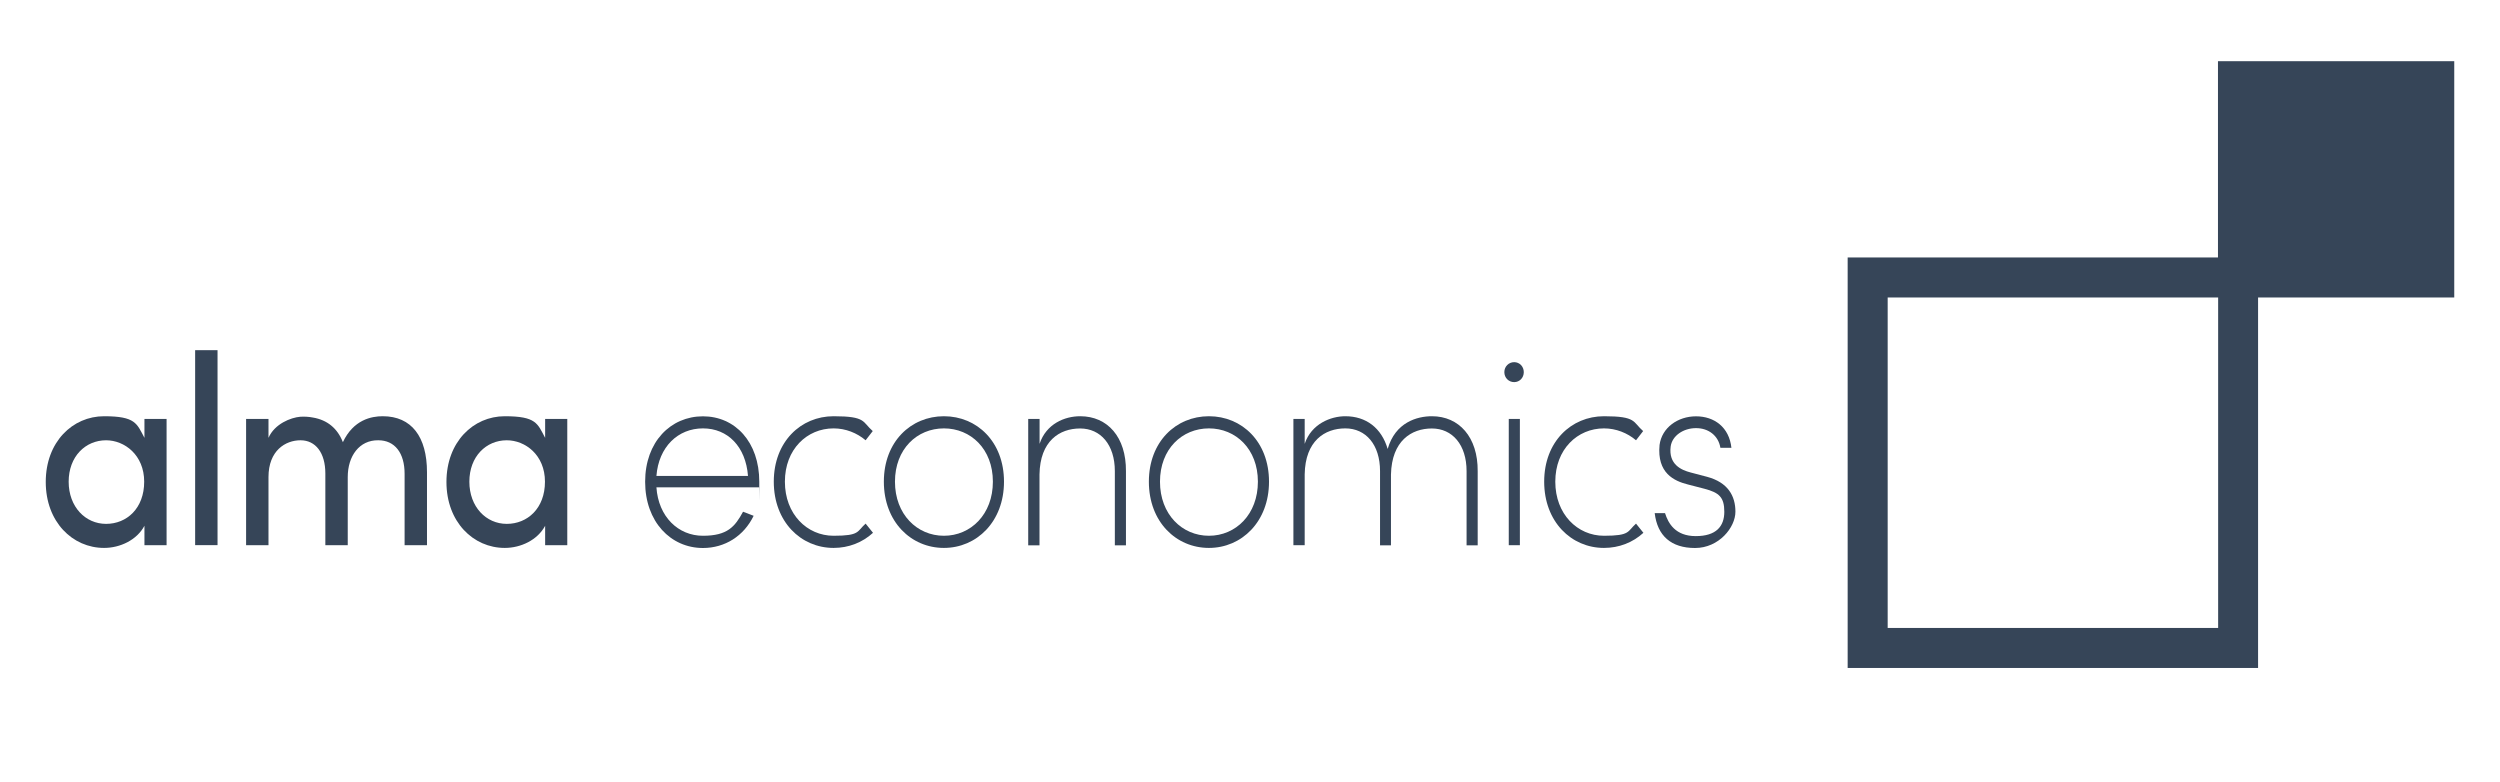
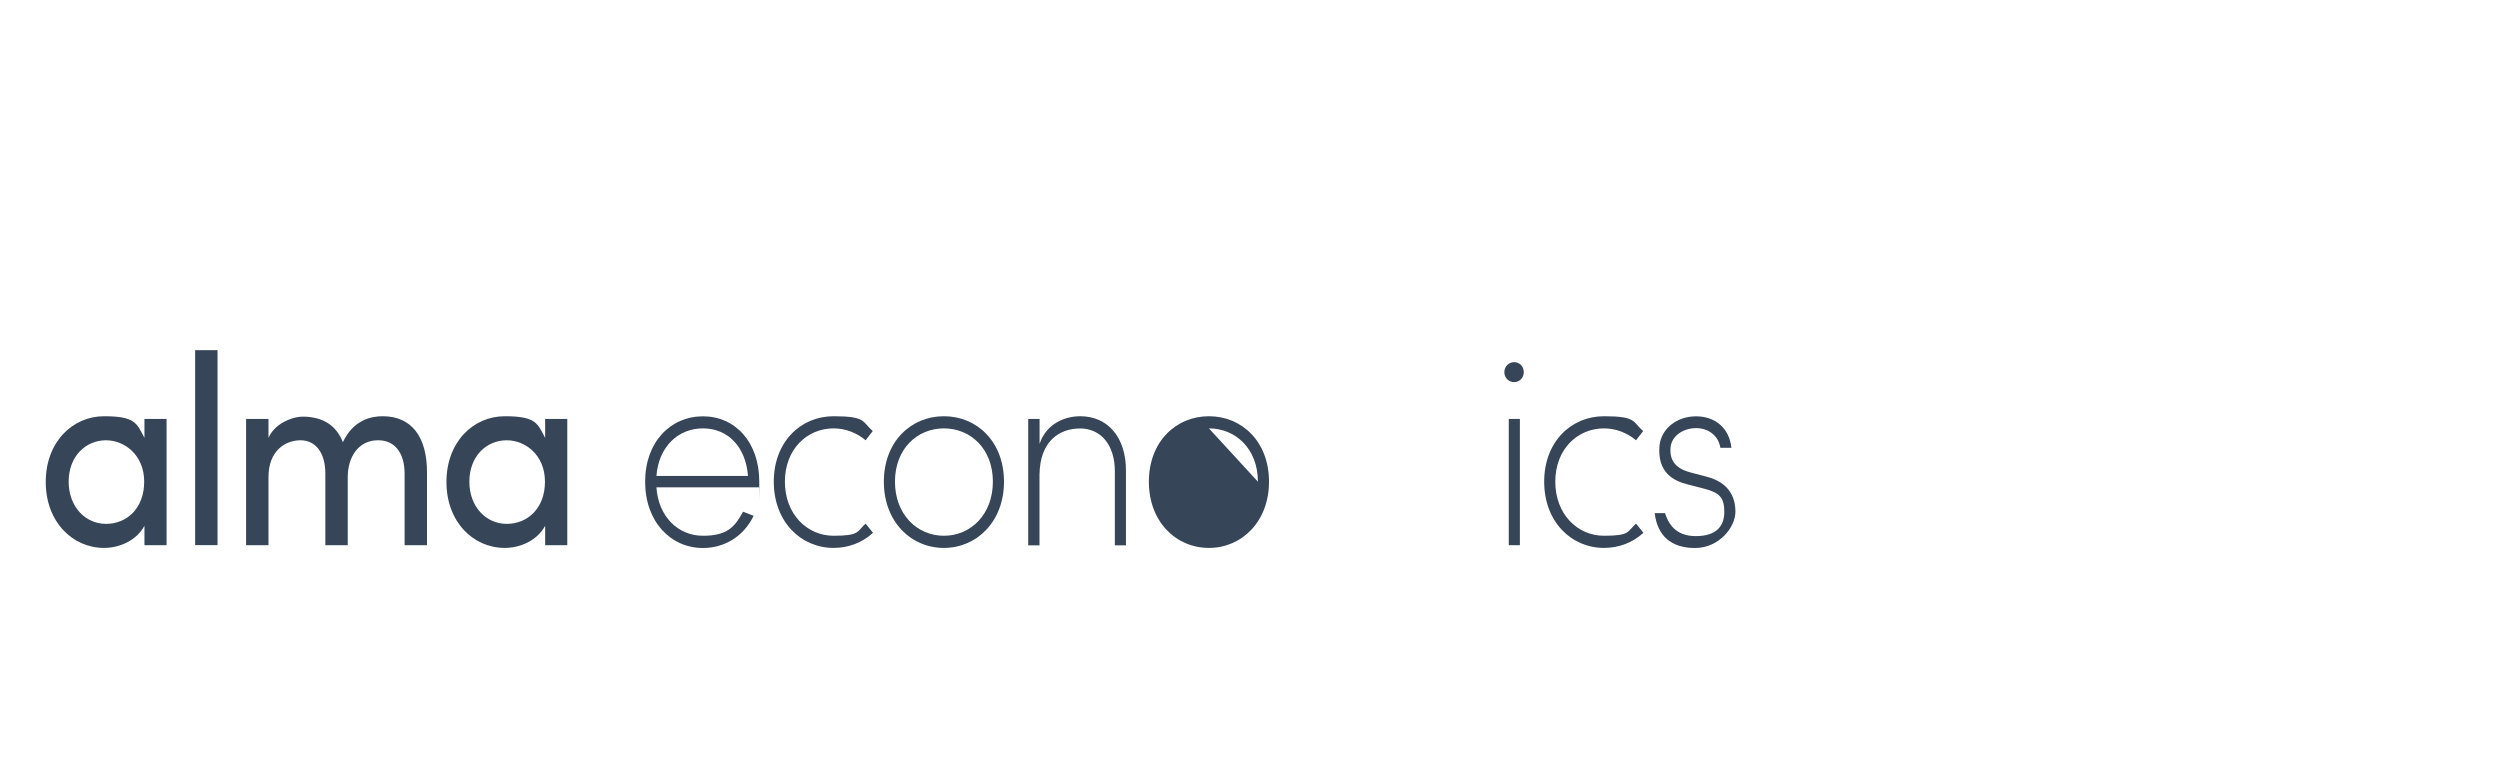
<svg xmlns="http://www.w3.org/2000/svg" id="Layer_1" viewBox="0 0 2880 901">
  <defs>
    <style>      .st0 {        fill: #364558;      }    </style>
  </defs>
-   <path class="st0" d="M2827.3,70.5h-272.2v226.1h-426.6v472.9h472.8v-426.8h226V70.5ZM2555.3,723.4h-380.7v-380.7h380.7v380.7Z" />
  <g>
    <path class="st0" d="M166.4,605.7c-8.8,16.5-28.1,25.5-46.5,25.5-36.3,0-67.2-29.9-67.2-76s30.9-75.7,67.2-75.7,37.7,8.4,46.5,24.9v-21.8h25.5v145.5h-25.5v-22.4ZM122.2,507.2c-23.8,0-43.1,18.7-43.1,47.7s19.3,48.6,43.1,48.6,43.9-17.8,43.9-48.6-22.7-47.7-43.9-47.7Z" />
    <path class="st0" d="M250.6,403.4v224.6h-25.8v-224.6h25.8Z" />
    <path class="st0" d="M400.6,549.6v78.5h-25.8v-82.6c0-24-11.3-38.3-28.6-38.3s-36.9,11.8-36.9,42.4v78.5h-25.8v-145.5h25.8v21.8c7.1-16.2,25.8-23.4,36.6-24.3,5.1-.3,9.9,0,14.5.9,16.7,2.8,28.4,12.5,34.6,28.4,12.2-25.9,32.9-29.9,45.9-29.9,33.2,0,51,23.7,51,64.5v84.1h-25.8v-82.3c0-24-11.3-38.6-30.3-38.6-21.8-.3-35.2,18.1-35.2,42.4Z" />
    <path class="st0" d="M628,605.7c-8.8,16.5-28.1,25.5-46.5,25.5-36.3,0-67.2-29.9-67.2-76s30.9-75.7,67.2-75.7,37.7,8.4,46.5,24.9v-21.8h25.5v145.5h-25.5v-22.4ZM583.8,507.2c-23.8,0-43.1,18.7-43.1,47.7s19.3,48.6,43.1,48.6,44-17.8,44-48.6-22.7-47.7-44-47.7Z" />
    <path class="st0" d="M874.4,561.4h-118.2c2.3,34,25.2,55.8,53.6,55.8s36.9-10.6,46.2-27.7l12.2,4.7c-11.3,23.4-33.2,37.1-58.4,37.1-37.1,0-66.6-30.2-66.6-76.3s29.5-75.4,66.6-75.4,64.9,29.6,64.9,75.4,0,4.4-.3,6.5ZM756.2,548.3h105.5c-2.6-33.7-23.2-54.8-51.9-54.8s-51,21.2-53.6,54.8Z" />
    <path class="st0" d="M1005.7,613.8c-12.2,11.2-28.1,17.4-45.4,17.4-37.7,0-68.9-30.2-68.9-76.3s31.2-75.4,68.9-75.4,32.9,6.5,45.1,17.1l-8.2,10.6c-9.9-8.4-23-13.7-36.9-13.7-30.6,0-56.1,24-56.1,61.4s25.5,62.3,56.1,62.3,26.7-5,36.9-14l8.5,10.6Z" />
    <path class="st0" d="M1018.2,554.9c0-46.1,31.2-75.4,69.2-75.4s69.2,29.3,69.2,75.4-31.5,76.3-69.2,76.3-69.2-29.9-69.2-76.3ZM1143.8,554.9c0-37.7-25.5-61.4-56.4-61.4s-56.4,23.7-56.4,61.4,25.5,62.3,56.4,62.3,56.4-24.6,56.4-62.3Z" />
    <path class="st0" d="M1184.6,482.6h13v28.7c7.7-23.1,28.9-31.8,46.8-31.8,31.5,0,53,24,52.7,63.3v85.4h-12.8v-85.4c0-30.5-16.4-49.2-40-49.2s-46.2,14.3-46.8,53v81.6h-13v-145.5Z" />
-     <path class="st0" d="M1323.5,554.9c0-46.1,31.2-75.4,69.2-75.4s69.2,29.3,69.2,75.4-31.5,76.3-69.2,76.3-69.2-29.9-69.2-76.3ZM1449.1,554.9c0-37.7-25.5-61.4-56.4-61.4s-56.4,23.7-56.4,61.4,25.5,62.3,56.4,62.3,56.4-24.6,56.4-62.3Z" />
-     <path class="st0" d="M1589.8,628.1v-85.4c0-30.5-16.4-49.2-40-49.2s-46.2,14.3-46.8,53v81.6h-13v-145.5h13v28.7c7.7-23.1,30.1-31.8,46.8-31.8,23.8,0,41.7,13.4,48.8,37.7,8.8-30.8,34-37.7,51-37.7,31.2,0,53,24,52.7,63.3v85.4h-12.8v-85.4c0-30.5-16.4-49.2-40-49.2s-46.2,14.3-47.1,53v81.6h-12.8Z" />
+     <path class="st0" d="M1323.5,554.9c0-46.1,31.2-75.4,69.2-75.4s69.2,29.3,69.2,75.4-31.5,76.3-69.2,76.3-69.2-29.9-69.2-76.3ZM1449.1,554.9c0-37.7-25.5-61.4-56.4-61.4Z" />
    <path class="st0" d="M1744.3,417.2c6.2,0,11.1,5,11.1,11.5s-4.8,11.5-11.1,11.5-11.3-5-11.3-11.5,5.1-11.5,11.3-11.5ZM1738.1,482.6v145.5h12.8v-145.5h-12.8Z" />
    <path class="st0" d="M1893.2,613.8c-12.2,11.2-28.1,17.4-45.4,17.4-37.7,0-68.9-30.2-68.9-76.3s31.2-75.4,68.9-75.4,32.9,6.5,45.1,17.1l-8.2,10.6c-9.9-8.4-23-13.7-36.9-13.7-30.6,0-56.1,24-56.1,61.4s25.5,62.3,56.1,62.3,26.7-5,36.9-14l8.5,10.6Z" />
    <path class="st0" d="M1994.7,515.9h-12.8c-2.3-14-13.6-22.7-28.1-22.7s-27.5,8.7-29.2,21.2c-2.6,20.6,12.2,27.1,23,29.9l19,5c24.1,6.5,32.6,22.1,32.6,40.2s-19,41.8-46.5,41.8-43.4-14-46.5-40.2h11.9c3.7,11.8,11.9,26.5,35.4,26.5s32.9-11.2,32.9-28-6-22.1-22.7-26.5l-19.3-5c-15.9-4-35.7-13.1-32.6-45.5,2.6-19.9,21-33,42-33s38.3,12.5,40.8,36.5Z" />
  </g>
</svg>